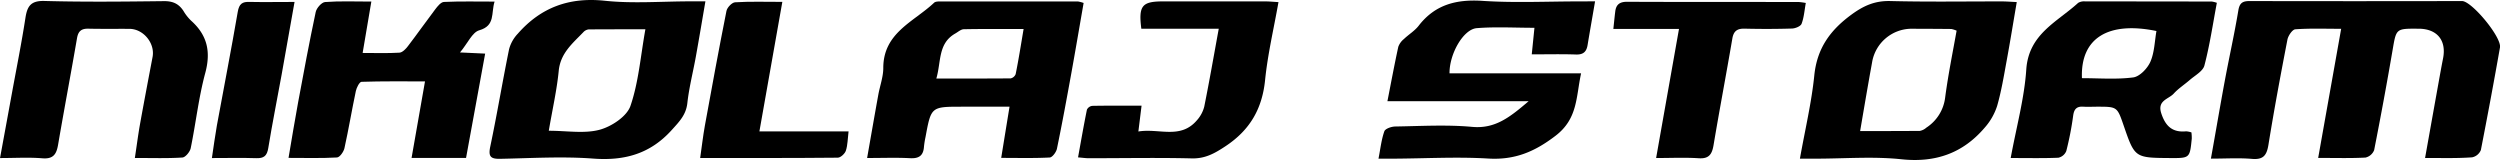
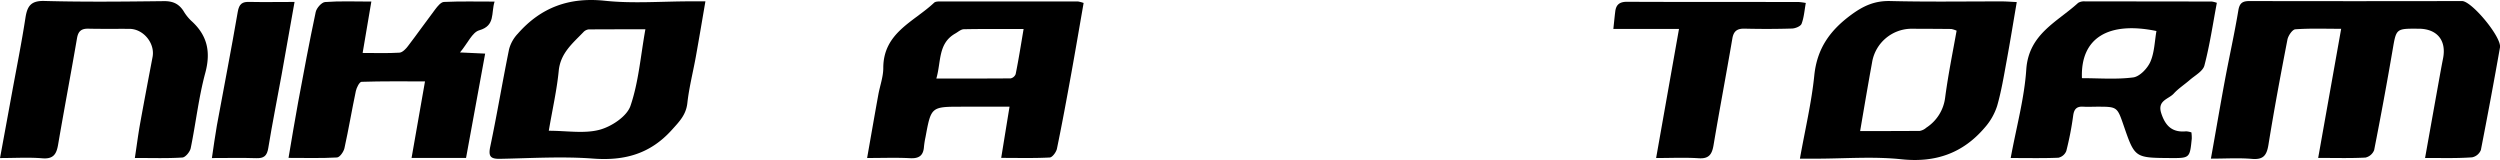
<svg xmlns="http://www.w3.org/2000/svg" id="logo" viewBox="0 0 1004.94 64.31">
  <path d="M1112.8,324.61c1.89-10.58,3.64-20.36,5.4-30.15.59-3.27,1.17-6.55,1.82-9.81,1.45-7.24-2.3-11.9-9.66-12h-.5c-8.8-.06-8.64,0-10.11,8.55q-3.45,20.16-7.42,40.25a4.89,4.89,0,0,1-3.5,3c-5.95.32-11.93.14-19,.14,3.1-17.43,6.11-34.28,9.24-51.9-6.55,0-12.51-.23-18.42.2-1.19.08-2.87,2.56-3.18,4.15-2.72,14.05-5.35,28.13-7.63,42.25-.69,4.22-2,6.08-6.61,5.69-5.25-.45-10.57-.1-16.52-.1,2-11.05,3.73-21.34,5.64-31.6,1.74-9.33,3.83-18.6,5.39-28,.51-3.09,1.83-3.75,4.57-3.74q42.24.09,84.49,0c.33,0,.66,0,1,0,4.08.37,15.82,14.6,15.11,18.65-2.43,13.77-5,27.52-7.68,41.23a4.84,4.84,0,0,1-3.51,2.93C1125.75,324.79,1119.77,324.61,1112.8,324.61Z" transform="translate(-137.98 -261.11)" />
  <path d="M573.57,262.3c-1.67,9.58-3.25,18.9-4.93,28.19-1.84,10.14-3.7,20.28-5.79,30.37-.28,1.38-1.84,3.5-2.9,3.56-6.25.33-12.53.16-19.51.16,1.14-7,2.16-13.32,3.35-20.58H524.66c-12.39,0-12.39,0-14.64,12.18a35.48,35.48,0,0,0-.63,3.94c-.25,3.54-2,4.77-5.56,4.58-5.45-.29-10.92-.08-17.29-.08,1.57-8.91,3-17.18,4.5-25.43.65-3.6,2-7.18,2-10.76,0-14.18,12.3-18.54,20.42-26.22.6-.56,1.9-.52,2.87-.52q27.47,0,54.92,0A13.75,13.75,0,0,1,573.57,262.3Zm-24.13,10.48c-8.45,0-16.22-.08-24,.08-1.17,0-2.34,1.09-3.48,1.73-7,4-5.6,11.28-7.6,18.1,10.37,0,20.13,0,29.89-.07a2.79,2.79,0,0,0,2-1.71C547.43,285.1,548.35,279.26,549.44,272.78Z" transform="translate(-137.98 -261.11)" />
  <path d="M421.54,261.65c-1.36,7.93-2.56,15.1-3.85,22.25-1.12,6.22-2.72,12.38-3.41,18.64-.52,4.76-3.25,7.47-6.22,10.77-8.64,9.6-18.94,12.5-31.6,11.55-12.42-.94-25-.15-37.45.09-3.91.08-4.78-1-3.95-4.94,2.74-13,4.91-26.16,7.58-39.2a14.48,14.48,0,0,1,3.48-6.15c9.27-10.56,20.64-14.76,34.93-13.25,11.37,1.2,23,.24,34.46.24Zm-24.13,11.23c-8,0-15.43,0-22.84.05a3.49,3.49,0,0,0-2.12,1.14c-4.31,4.49-9.17,8.39-9.87,15.48-.77,7.85-2.56,15.6-4,24.12,7.35,0,14.27,1.24,20.42-.4,4.79-1.28,10.95-5.35,12.41-9.59C394.69,294.1,395.48,283.65,397.41,272.88Z" transform="translate(-137.98 -261.11)" />
  <path d="M861.5,324.89c2.12-11.87,4.68-22.57,5.78-33.43s6.29-18.11,14.82-24.39c5-3.68,9.55-5.7,15.77-5.54,15,.38,30,.13,45,.15,1.63,0,3.26.14,5.8.26-1.4,8.18-2.66,16-4.09,23.73-1.11,6.05-2.11,12.16-3.81,18.05a24.45,24.45,0,0,1-4.94,8.65c-8.79,10.31-19.76,14.21-33.52,12.76-11.37-1.2-23-.24-34.46-.24Zm24.21-11.1c8.42,0,16.2,0,24-.06a5.51,5.51,0,0,0,2.62-1.31,16.81,16.81,0,0,0,7.57-12.22c1.19-9,3-17.87,4.59-26.76a10.74,10.74,0,0,0-2.13-.68q-8.25-.08-16.49-.09a16.16,16.16,0,0,0-15.27,13c-.39,2.29-.84,4.58-1.23,6.87C888.17,299.36,887,306.2,885.71,313.79Z" transform="translate(-137.98 -261.11)" />
-   <path d="M779.16,261.65c-1.09,6.41-2.09,12-3,17.52-.44,2.74-1.73,3.95-4.68,3.85-5.77-.2-11.56-.06-17.77-.06.37-3.64.66-6.53,1.08-10.68-8.07,0-15.68-.46-23.21.15-5.36.44-11,10.31-10.93,18.16h52.89c-2.06,9.48-1.29,18.22-10.25,25.08-8.47,6.49-16.45,9.81-27.09,9.17-12.77-.77-25.63,0-38.45.05H692.1c.8-4.08,1.17-7.67,2.35-11,.37-1.06,2.85-1.91,4.38-1.93,10.32-.16,20.71-.79,30.95.15,9.32.85,15.26-4,22.67-10.32H695.69c1.56-7.95,2.86-14.93,4.37-21.86a7.13,7.13,0,0,1,2.26-3.13c1.91-1.84,4.32-3.26,5.92-5.33,6.65-8.6,15.29-10.72,25.84-10,12.93.84,26,.2,38.95.2Z" transform="translate(-137.98 -261.11)" />
  <path d="M946.23,324.63c2.29-12.48,5.5-24,6.27-35.65,1-14.24,12.41-19,20.83-26.7a4.59,4.59,0,0,1,2.85-.6q25.46,0,50.92.05a11.2,11.2,0,0,1,2,.51c-1.59,8.44-2.83,16.93-5,25.2-.6,2.3-3.8,4-5.89,5.82s-4.57,3.42-6.46,5.49c-2.08,2.26-6.67,2.72-5,7.88s4.46,7.81,10,7.27a8.31,8.31,0,0,1,2.13.44,18,18,0,0,1,.14,2.46c-.78,7.89-.79,7.89-8.73,7.84-14.18-.1-14.18-.1-18.66-13.1-2.6-7.54-2.6-7.54-10.65-7.54-1.83,0-3.67.11-5.49,0-2.69-.19-3.79.9-4.15,3.63a124.13,124.13,0,0,1-2.76,14.18,4.46,4.46,0,0,1-3.17,2.7C959.38,324.77,953.25,324.63,946.23,324.63Zm28.64-32.1c6.86,0,13.83.58,20.61-.3,2.6-.34,5.73-3.61,6.9-6.29,1.65-3.77,1.71-8.23,2.44-12.36C985.56,269.59,974.23,276.31,974.87,292.53Z" transform="translate(-137.98 -261.11)" />
  <path d="M322.89,282.19l10.11.47c-2.59,14.15-5.12,27.93-7.68,41.93h-21.9c1.78-10.14,3.52-20,5.4-30.76-8.7,0-17.1-.11-25.5.17-.82,0-2,2.29-2.29,3.67-1.62,7.65-2.9,15.37-4.59,23-.32,1.45-1.88,3.68-3,3.74-6.26.36-12.55.17-19.48.17,1.33-7.76,2.51-15.1,3.87-22.42,2.25-12.1,4.5-24.2,7.06-36.23.34-1.59,2.37-3.89,3.76-4,5.92-.45,11.9-.19,18.6-.19l-3.5,20.66c5.28,0,10.06.17,14.81-.12,1.18-.08,2.51-1.46,3.35-2.56,3.75-4.89,7.29-9.94,11-14.83.95-1.25,2.33-3,3.59-3,6.6-.3,13.22-.14,20.29-.14-1.48,4.64.41,9.66-6.17,11.54C327.81,274.08,326,278.49,322.89,282.19Z" transform="translate(-137.98 -261.11)" />
  <path d="M192.19,324.61c.73-4.81,1.27-9,2-13.2,1.65-9.17,3.39-18.31,5.13-27.46,1-5.44-3.66-11.2-9.27-11.24s-11,.06-16.48-.07c-2.84-.07-4.15.95-4.64,3.86-2.45,14.25-5.15,28.47-7.59,42.73-.65,3.82-1.88,5.88-6.35,5.51-5.43-.45-10.92-.1-17-.1,1.68-9.12,3.26-17.71,4.83-26.31,1.83-10,3.83-19.92,5.37-29.94.73-4.76,2.12-7.05,7.68-6.89,16,.44,32,.26,47.94.07,3.57-.05,6,1,7.91,3.93a18.45,18.45,0,0,0,3.08,3.92c6.45,5.77,8,12.36,5.72,20.92-2.69,9.91-3.8,20.24-5.88,30.34-.31,1.47-2.12,3.67-3.35,3.75C205.19,324.82,199.06,324.61,192.19,324.61Z" transform="translate(-137.98 -261.11)" />
-   <path d="M627.89,272.67H596.77c-1.19-9.26.27-11,8.72-11q20.5,0,41,0c1.62,0,3.24.16,5.41.29-1.9,10.74-4.33,20.95-5.38,31.31-1.17,11.62-6.14,20.14-15.87,26.58-4.32,2.86-8.14,5.06-13.57,4.93-13.82-.34-27.66-.07-41.48-.07-1.14,0-2.27-.17-4.27-.34,1.2-6.61,2.29-12.92,3.57-19.19a2.79,2.79,0,0,1,2.15-1.52c6.44-.12,12.9-.07,19.81-.07-.43,3.52-.79,6.41-1.28,10.38,8.27-1.39,16.91,3.28,23.55-4.53a13,13,0,0,0,2.93-5.46C624.1,293.88,625.86,283.75,627.89,272.67Z" transform="translate(-137.98 -261.11)" />
  <path d="M803.7,324.63c3.11-17.53,6.08-34.3,9.2-51.9H786.51c.31-2.87.51-5,.77-7.05.35-2.78,1.83-3.86,4.73-3.85,23,.1,46,.06,68.94.08a27.49,27.49,0,0,1,2.92.39c-.55,3-.73,5.84-1.7,8.37-.38,1-2.49,1.87-3.84,1.91-6.33.2-12.66.2-19,.05-3-.08-4.5.93-5,4.05-2.43,14.26-5.14,28.48-7.54,42.75-.62,3.72-1.86,5.58-6,5.29C815.32,324.36,809.85,324.63,803.7,324.63Z" transform="translate(-137.98 -261.11)" />
-   <path d="M443.24,313.94h35.84c-.37,3-.34,5.48-1.08,7.73-.4,1.21-2.11,2.81-3.24,2.82-18.14.18-36.27.13-55.33.13.67-4.64,1.14-8.82,1.89-13,2.8-15.38,5.62-30.77,8.68-46.11.27-1.39,2.2-3.4,3.46-3.48,6-.37,11.94-.17,19-.17C449.39,279.29,446.4,296.15,443.24,313.94Z" transform="translate(-137.98 -261.11)" />
  <path d="M256.38,261.89c-1.83,10.33-3.49,19.81-5.2,29.27-1.78,9.83-3.76,19.62-5.36,29.47-.51,3.16-1.79,4.17-4.87,4.06-5.63-.19-11.27-.05-17.79-.05.72-4.74,1.26-8.93,2-13.08,2.79-15.23,5.77-30.42,8.39-45.68.55-3.22,1.8-4.14,4.84-4C244,262,249.68,261.89,256.38,261.89Z" transform="translate(-137.98 -261.11)" />
</svg>